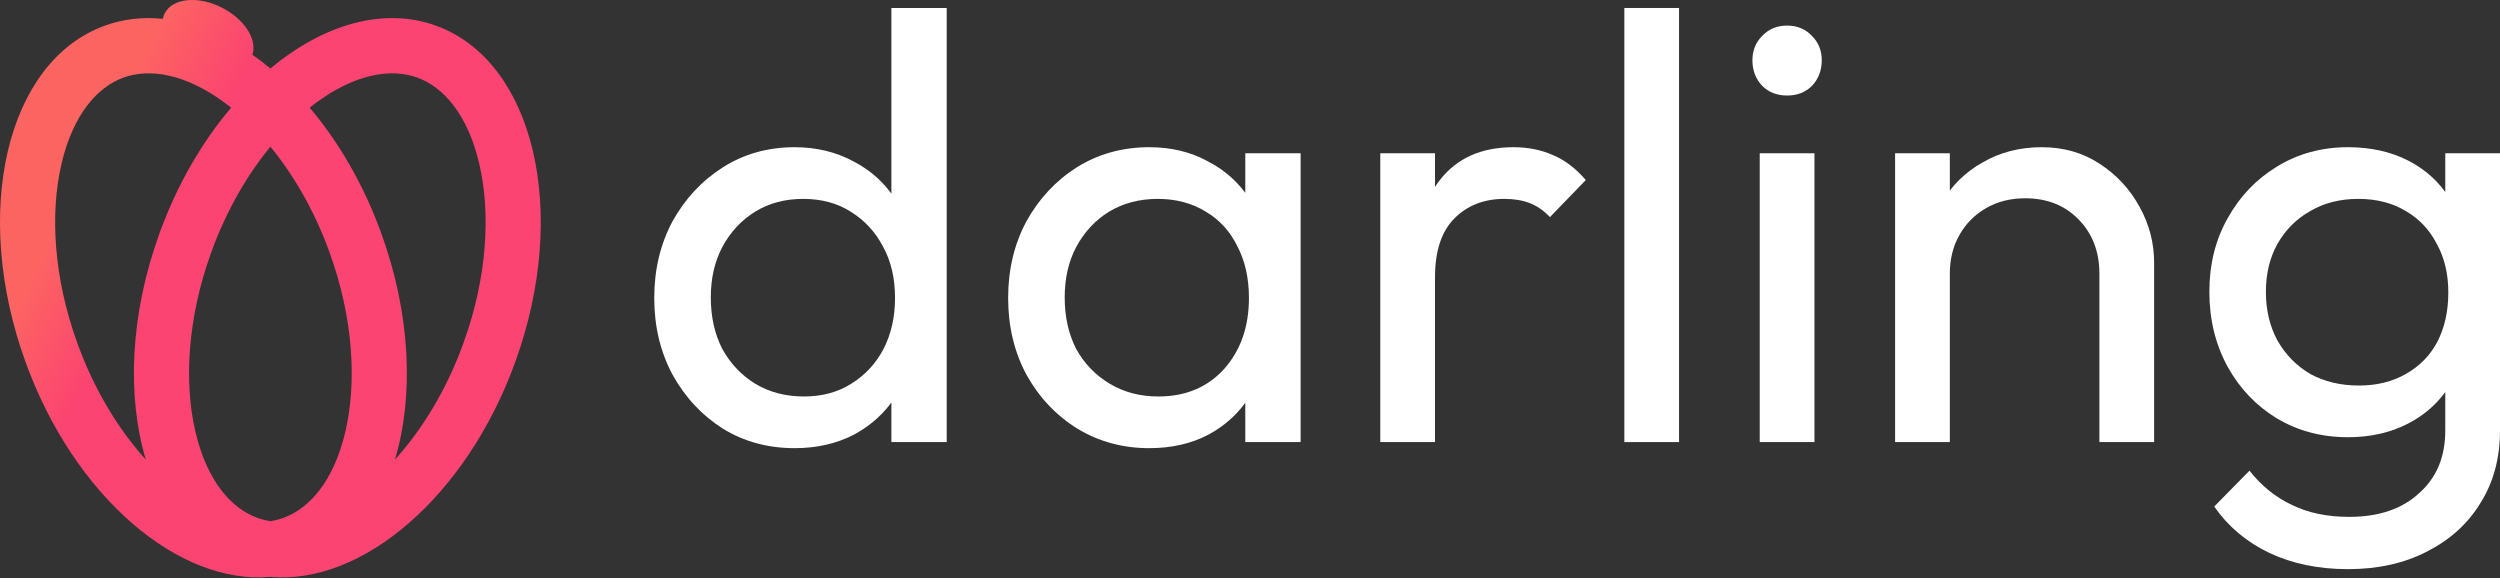
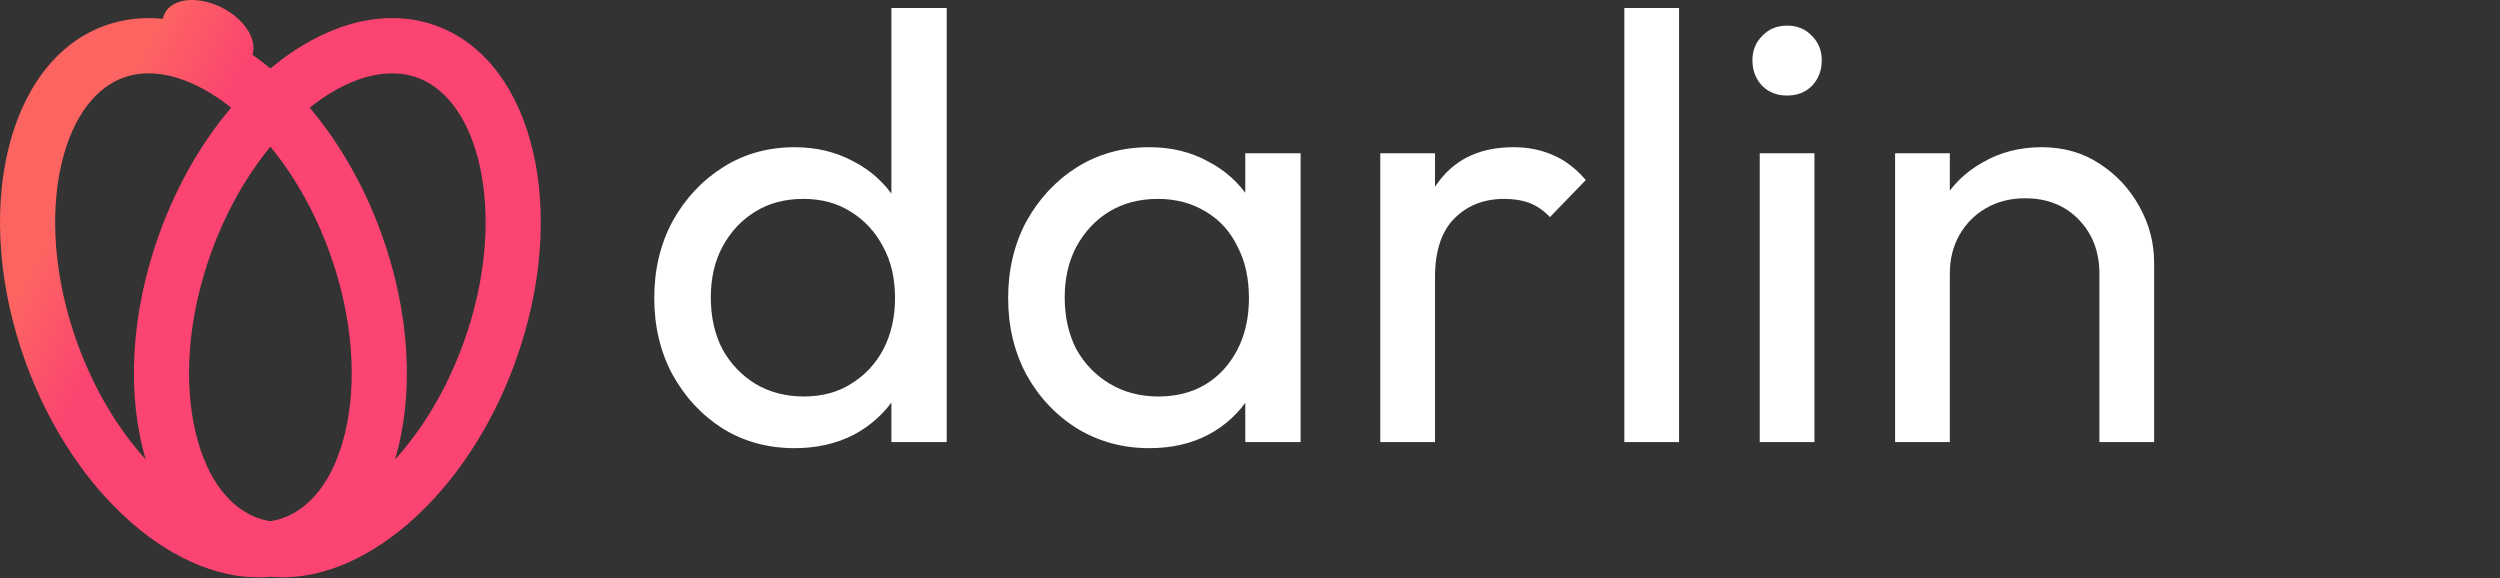
<svg xmlns="http://www.w3.org/2000/svg" width="2820" height="652" viewBox="0 0 2820 652" fill="none">
  <rect x="0" y="0" width="2820" height="652" fill="#333333" stroke="none" />
  <path fill-rule="evenodd" clip-rule="evenodd" d="M185.787 15.071C184.787 17.034 184.092 19.1 183.683 21.239C161.204 18.943 139.036 21.363 117.922 29.055C7.195 69.395 -32.623 239.447 28.988 408.877C84.073 560.365 201.59 660.065 305.005 650.652C408.418 660.059 525.929 560.359 581.013 408.877C642.623 239.446 602.805 69.394 492.078 29.055C432.549 7.367 364.643 27.588 305 77.251C298.336 71.703 291.569 66.522 284.723 61.726C290.41 44.666 275.877 21.645 250.519 8.707C223.562 -5.047 194.581 -2.197 185.787 15.071ZM260.706 121.434C258.84 119.951 256.971 118.507 255.098 117.105C209.107 82.655 168.414 76.91 139.194 87.555C109.974 98.2 82.49 128.782 69.383 184.762C56.425 240.103 60.161 312.588 87.432 387.585C106.662 440.467 134.053 484.863 164.474 518.387C143.034 446.9 146.594 354.757 180.034 262.796C199.962 207.993 228.06 159.968 260.706 121.434ZM305.003 587.9C299.809 587.086 294.88 585.809 290.24 584.118C261.02 573.473 233.537 542.891 220.429 486.911C207.471 431.57 211.207 359.086 238.478 284.088C255.463 237.379 278.816 197.29 305 165.465C331.184 197.29 354.537 237.379 371.522 284.089C398.793 359.086 402.529 431.571 389.571 486.912C376.464 542.892 348.98 573.474 319.76 584.119C315.122 585.809 310.194 587.086 305.003 587.9ZM445.527 518.386C466.966 446.899 463.406 354.756 429.966 262.797C410.038 207.993 381.939 159.968 349.293 121.434C351.159 119.95 353.029 118.507 354.902 117.104C400.893 82.654 441.586 76.909 470.806 87.554C500.026 98.199 527.51 128.781 540.617 184.762C553.575 240.102 549.839 312.587 522.568 387.585C503.339 440.466 475.948 484.861 445.527 518.386Z" fill="url(#paint0_linear_1914_1617)" />
  <path d="M896.434 505.524C866.256 505.524 839.279 498.209 815.502 483.579C791.726 468.491 772.75 448.145 758.576 422.542C744.859 396.938 738 368.134 738 336.13C738 304.126 744.859 275.322 758.576 249.718C772.75 224.115 791.726 203.769 815.502 188.681C839.279 173.594 866.256 166.05 896.434 166.05C920.668 166.05 942.616 171.308 962.277 181.823C981.938 191.882 997.713 206.055 1009.6 224.343C1021.95 242.174 1028.81 262.977 1030.18 286.752V384.822C1028.81 408.14 1022.18 428.943 1010.29 447.231C998.399 465.519 982.624 479.921 962.963 490.437C943.302 500.495 921.125 505.524 896.434 505.524ZM906.722 447.231C927.298 447.231 945.131 442.43 960.219 432.829C975.766 423.228 987.883 410.197 996.57 393.738C1005.26 376.821 1009.6 357.619 1009.6 336.13C1009.6 313.727 1005.03 294.296 995.884 277.836C987.197 261.377 975.08 248.347 959.534 238.745C944.445 229.144 926.612 224.343 906.036 224.343C885.46 224.343 867.399 229.144 851.853 238.745C836.307 248.347 823.961 261.606 814.817 278.522C806.129 294.982 801.785 313.956 801.785 335.444C801.785 357.39 806.129 376.821 814.817 393.738C823.961 410.197 836.307 423.228 851.853 432.829C867.857 442.43 886.146 447.231 906.722 447.231ZM1067.9 498.666H1005.49V410.883L1017.15 331.329L1005.49 252.462V9H1067.9V498.666Z" fill="white" />
  <path d="M1296.31 505.524C1266.59 505.524 1239.62 498.209 1215.38 483.579C1191.15 468.491 1171.94 448.145 1157.77 422.542C1144.05 396.938 1137.19 368.134 1137.19 336.13C1137.19 304.126 1144.05 275.322 1157.77 249.718C1171.94 224.115 1190.92 203.769 1214.7 188.681C1238.93 173.594 1266.14 166.05 1296.31 166.05C1321 166.05 1342.95 171.308 1362.16 181.823C1381.82 191.882 1397.59 206.055 1409.48 224.343C1421.37 242.174 1428 262.977 1429.37 286.752V384.822C1428 408.14 1421.37 428.943 1409.48 447.231C1398.05 465.519 1382.5 479.921 1362.84 490.437C1343.64 500.495 1321.46 505.524 1296.31 505.524ZM1306.6 447.231C1337.24 447.231 1361.93 436.944 1380.67 416.369C1399.42 395.338 1408.8 368.592 1408.8 336.13C1408.8 313.727 1404.45 294.296 1395.76 277.836C1387.53 260.92 1375.65 247.889 1360.1 238.745C1344.55 229.144 1326.49 224.343 1305.92 224.343C1285.34 224.343 1267.05 229.144 1251.05 238.745C1235.5 248.347 1223.15 261.606 1214.01 278.522C1205.32 294.982 1200.98 313.956 1200.98 335.444C1200.98 357.39 1205.32 376.821 1214.01 393.738C1223.15 410.197 1235.73 423.228 1251.73 432.829C1267.74 442.43 1286.03 447.231 1306.6 447.231ZM1404.68 498.666V410.883L1416.34 331.329L1404.68 252.462V172.908H1467.09V498.666H1404.68Z" fill="white" />
  <path d="M1556.96 498.666V172.908H1618.69V498.666H1556.96ZM1618.69 312.813L1595.37 302.525C1595.37 260.92 1604.97 227.772 1624.18 203.083C1643.38 178.394 1671.04 166.05 1707.17 166.05C1723.63 166.05 1738.49 169.022 1751.75 174.965C1765.01 180.452 1777.35 189.824 1788.78 203.083L1748.32 244.918C1741.46 237.602 1733.92 232.345 1725.68 229.144C1717.45 225.944 1707.85 224.343 1696.88 224.343C1674.02 224.343 1655.27 231.659 1640.64 246.289C1626.01 260.92 1618.69 283.094 1618.69 312.813Z" fill="white" />
  <path d="M1832.25 498.666V9H1893.97V498.666H1832.25Z" fill="white" />
  <path d="M1984.97 498.666V172.908H2046.7V498.666H1984.97ZM2015.84 107.756C2004.41 107.756 1995.03 104.099 1987.72 96.783C1980.4 89.011 1976.74 79.409 1976.74 67.979C1976.74 57.007 1980.4 47.862 1987.72 40.547C1995.03 32.775 2004.41 28.888 2015.84 28.888C2027.27 28.888 2036.64 32.775 2043.96 40.547C2051.27 47.862 2054.93 57.007 2054.93 67.979C2054.93 79.409 2051.27 89.011 2043.96 96.783C2036.64 104.099 2027.27 107.756 2015.84 107.756Z" fill="white" />
  <path d="M2368.12 498.666V308.698C2368.12 284.009 2360.35 263.663 2344.8 247.661C2329.25 231.659 2309.13 223.658 2284.44 223.658C2267.98 223.658 2253.35 227.315 2240.55 234.631C2227.75 241.946 2217.69 252.004 2210.37 264.806C2203.05 277.608 2199.4 292.238 2199.4 308.698L2174.02 294.296C2174.02 269.607 2179.51 247.661 2190.48 228.458C2201.45 209.256 2216.77 194.168 2236.43 183.195C2256.09 171.765 2278.27 166.05 2302.96 166.05C2327.65 166.05 2349.37 172.222 2368.12 184.567C2387.32 196.911 2402.41 213.142 2413.39 233.259C2424.36 252.919 2429.85 273.95 2429.85 296.353V498.666H2368.12ZM2137.67 498.666V172.908H2199.4V498.666H2137.67Z" fill="white" />
-   <path d="M2648.53 642C2615.16 642 2585.44 635.828 2559.37 623.483C2533.77 611.139 2513.19 593.765 2497.64 571.362L2537.42 530.899C2550.68 547.816 2566.46 560.618 2584.75 569.304C2603.04 578.449 2624.76 583.021 2649.91 583.021C2683.28 583.021 2709.58 574.105 2728.78 556.274C2748.44 538.9 2758.27 515.354 2758.27 485.636V404.711L2769.25 331.329L2758.27 258.634V172.908H2820V485.636C2820 516.726 2812.68 543.93 2798.05 567.247C2783.88 590.564 2763.76 608.853 2737.7 622.112C2712.09 635.371 2682.37 642 2648.53 642ZM2648.53 493.18C2618.81 493.18 2592.07 486.093 2568.29 471.92C2544.97 457.746 2526.45 438.315 2512.73 413.626C2499.02 388.48 2492.16 360.362 2492.16 329.272C2492.16 298.182 2499.02 270.521 2512.73 246.289C2526.45 221.6 2544.97 202.169 2568.29 187.996C2592.07 173.365 2618.81 166.05 2648.53 166.05C2674.14 166.05 2696.77 171.079 2716.43 181.138C2736.1 191.196 2751.64 205.369 2763.07 223.658C2774.96 241.489 2781.36 262.52 2782.28 286.752V373.164C2780.91 396.938 2774.28 417.97 2762.39 436.258C2750.96 454.089 2735.41 468.034 2715.75 478.092C2696.09 488.151 2673.68 493.18 2648.53 493.18ZM2660.88 434.886C2681 434.886 2698.6 430.543 2713.69 421.856C2729.24 413.169 2741.13 401.053 2749.36 385.508C2757.59 369.506 2761.7 350.989 2761.7 329.958C2761.7 308.926 2757.36 290.638 2748.67 275.093C2740.44 259.091 2728.78 246.746 2713.69 238.06C2698.6 228.915 2680.77 224.343 2660.19 224.343C2639.62 224.343 2621.56 228.915 2606.01 238.06C2590.46 246.746 2578.12 259.091 2568.97 275.093C2560.29 290.638 2555.94 308.698 2555.94 329.272C2555.94 349.846 2560.29 368.134 2568.97 384.136C2578.12 400.139 2590.46 412.712 2606.01 421.856C2622.01 430.543 2640.3 434.886 2660.88 434.886Z" fill="white" />
  <defs>
    <linearGradient id="paint0_linear_1914_1617" x1="286.895" y1="58.023" x2="189.24" y2="8.292" gradientUnits="userSpaceOnUse">
      <stop stop-color="#FB4471" />
      <stop offset="1" stop-color="#FC6462" />
    </linearGradient>
  </defs>
</svg>